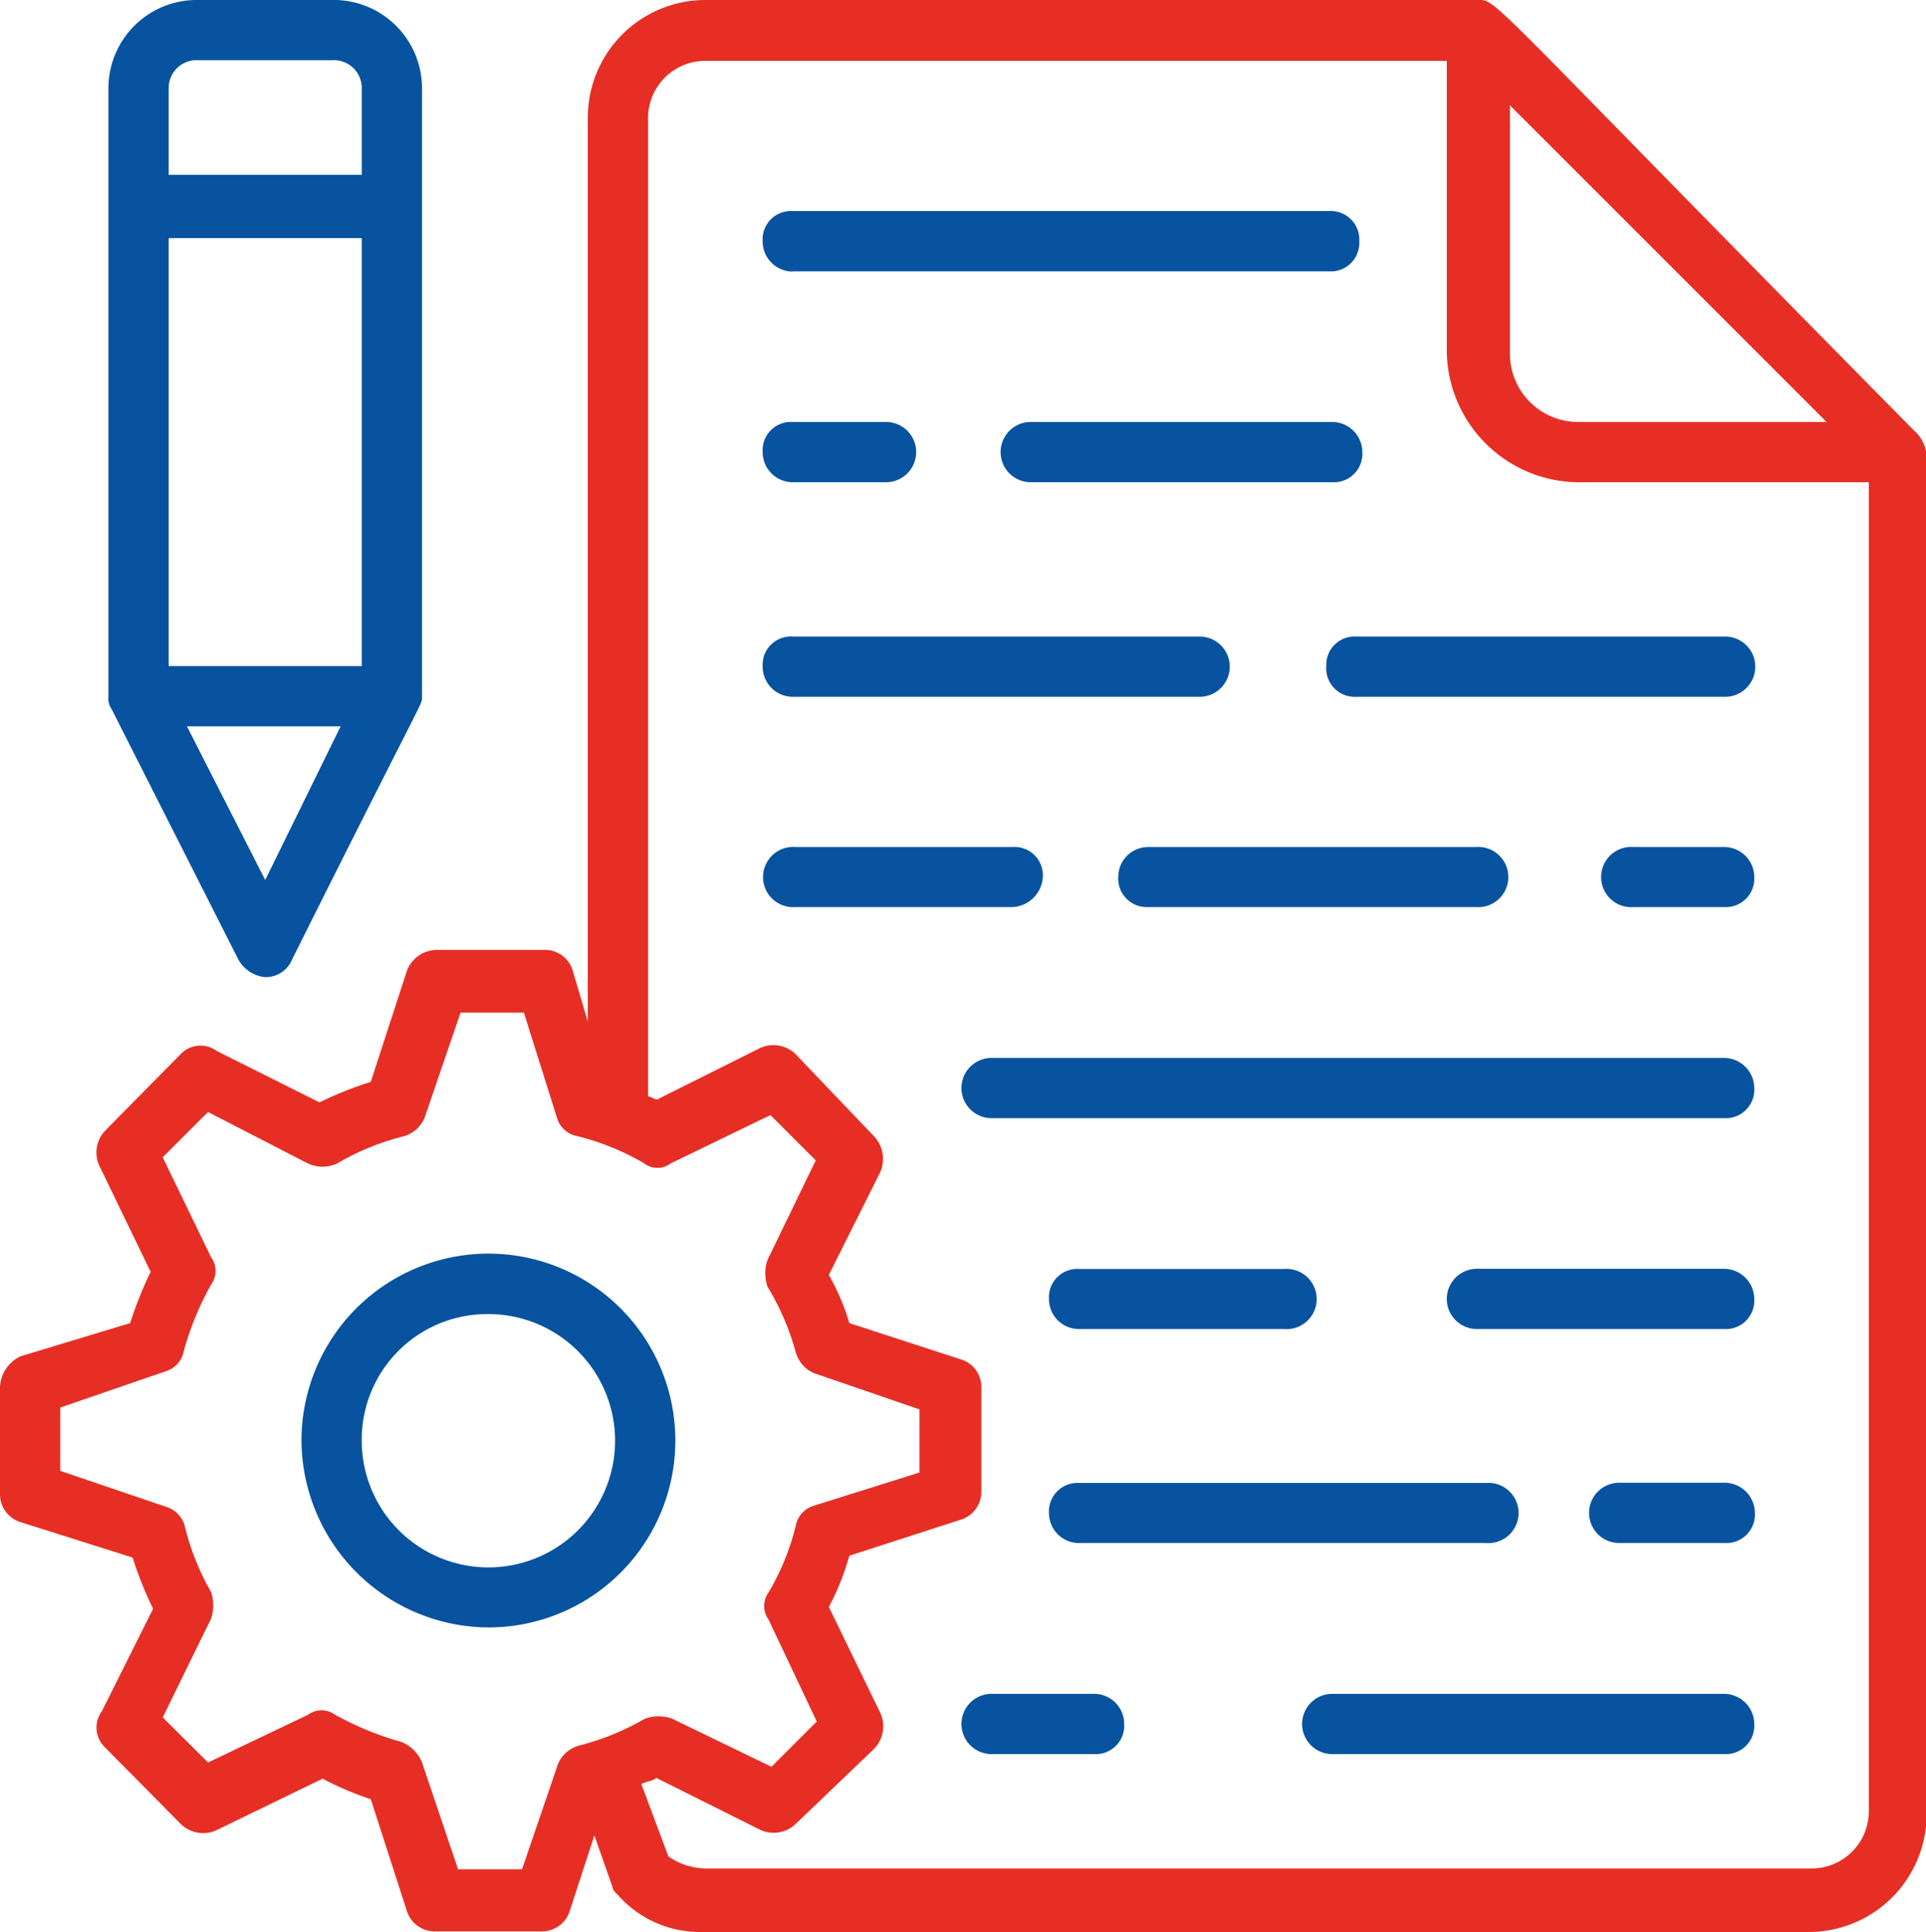
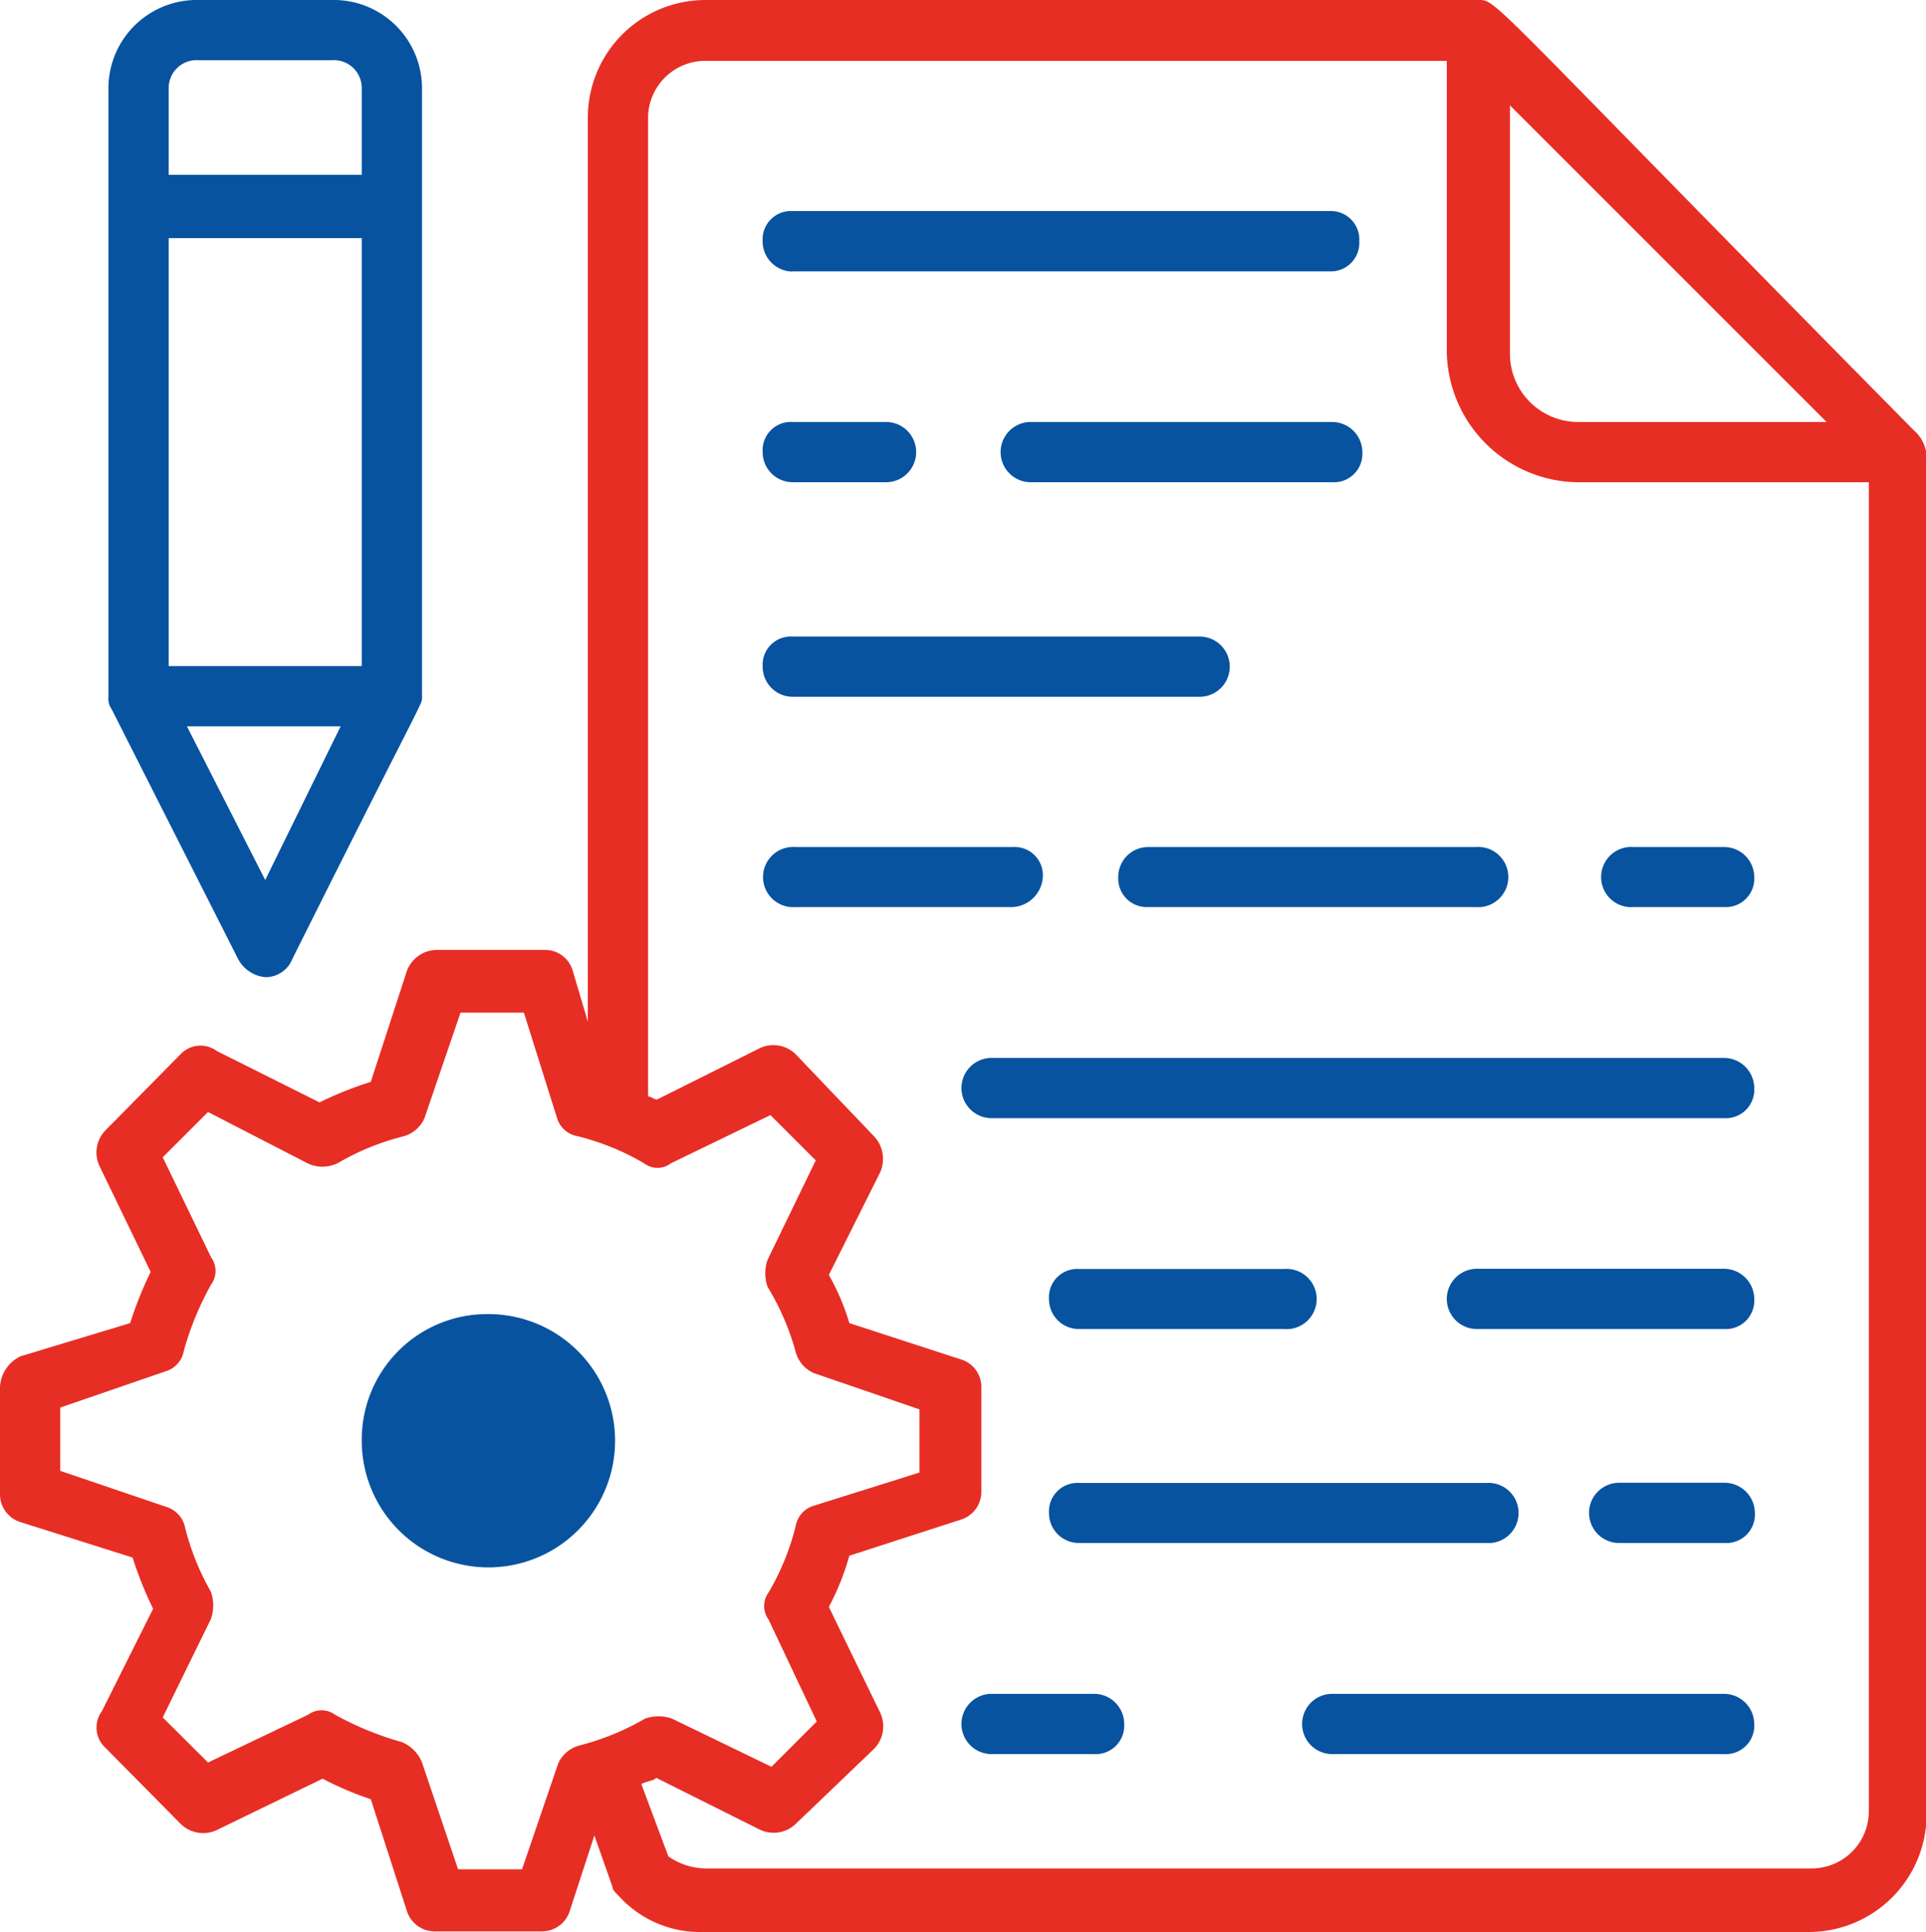
<svg xmlns="http://www.w3.org/2000/svg" viewBox="0 0 93.97 94.27">
  <defs>
    <style>.cls-1{fill:#e72e25;}.cls-2{fill:#0753a0;}</style>
  </defs>
  <title>project management icon</title>
  <g id="Layer_2" data-name="Layer 2">
    <g id="Layer_1-2" data-name="Layer 1">
      <path class="cls-1" d="M2.94,71.77V68.68l5.15-1.77a1.27,1.27,0,0,0,.88-1,14.51,14.51,0,0,1,1.33-3.23,1.13,1.13,0,0,0,0-1.33L7.94,56.47l2.21-2.21L15,56.76a1.69,1.69,0,0,0,1.47,0,12.26,12.26,0,0,1,3.24-1.32,1.57,1.57,0,0,0,1-.88l1.76-5.15h3.09l1.62,5.15a1.27,1.27,0,0,0,1,.88,12.26,12.26,0,0,1,3.24,1.32,1.08,1.08,0,0,0,1.32,0l4.85-2.35,2.21,2.21-2.35,4.85a2,2,0,0,0,0,1.32A12.4,12.4,0,0,1,38.83,66a1.57,1.57,0,0,0,.88,1l5.15,1.77v3.08l-5.15,1.62a1.26,1.26,0,0,0-.89,1,12.06,12.06,0,0,1-1.32,3.23,1.13,1.13,0,0,0,0,1.33L39.85,84l-2.21,2.21-4.85-2.35a2,2,0,0,0-1.32,0,12.61,12.61,0,0,1-3.24,1.32,1.57,1.57,0,0,0-1,.88l-1.76,5.15H22.35L20.59,86a1.8,1.8,0,0,0-1-1,15.28,15.28,0,0,1-3.24-1.33,1.11,1.11,0,0,0-1.32,0L10.15,86l-2.21-2.2L10.29,79a2,2,0,0,0,0-1.33A12.34,12.34,0,0,1,9,74.41a1.34,1.34,0,0,0-.88-.88Zm28.68-66a2.79,2.79,0,0,1,2.79-2.8H70.59V17.21a6.47,6.47,0,0,0,6.32,6.32H91.18V88.38a2.79,2.79,0,0,1-2.8,2.79h-54a3.24,3.24,0,0,1-1.77-.59l-1.32-3.53c.29-.15.59-.15.73-.3l5,2.5A1.56,1.56,0,0,0,38.82,89l3.83-3.67a1.57,1.57,0,0,0,.29-1.77l-2.5-5.15a12.47,12.47,0,0,0,1-2.5l5.44-1.76a1.42,1.42,0,0,0,1-1.33V67.65a1.4,1.4,0,0,0-1-1.32l-5.44-1.77a11.14,11.14,0,0,0-1-2.35l2.5-5a1.61,1.61,0,0,0-.3-1.77l-3.82-4a1.55,1.55,0,0,0-1.76-.29l-5,2.5c-.15,0-.29-.15-.44-.15ZM73.53,5,89.12,20.59H77.06a3.33,3.33,0,0,1-3.39-3.38V5ZM5.15,85.29,8.82,89a1.56,1.56,0,0,0,1.77.29l5.15-2.5a15.54,15.54,0,0,0,2.35,1l1.76,5.45a1.42,1.42,0,0,0,1.33,1h5.29a1.42,1.42,0,0,0,1.33-1L29,89.56l.88,2.5c0,.15.15.29.3.44a5.33,5.33,0,0,0,4.11,1.77h54A5.75,5.75,0,0,0,94,88.53V22.21A1.82,1.82,0,0,0,93.38,21C72.06-.59,73.09,0,72.06,0H34.41a5.74,5.74,0,0,0-5.73,5.74V49.85l-.74-2.5a1.41,1.41,0,0,0-1.32-1h-5.3a1.58,1.58,0,0,0-1.46,1l-1.77,5.44a17.67,17.67,0,0,0-2.5,1l-5-2.5a1.34,1.34,0,0,0-1.77.14L5.15,55.15a1.55,1.55,0,0,0-.29,1.76l2.49,5.15a18.85,18.85,0,0,0-1,2.5L1,66.18a1.76,1.76,0,0,0-1,1.47v5.29a1.42,1.42,0,0,0,1,1.33L6.47,76a18.31,18.31,0,0,0,1,2.5l-2.5,5a1.34,1.34,0,0,0,.15,1.76Z" />
-       <path class="cls-2" d="M23.82,64.12a6.18,6.18,0,1,1-6.17,6.17A6.12,6.12,0,0,1,23.82,64.12Zm0,15.29a9.12,9.12,0,1,0-9.11-9.12A9.17,9.17,0,0,0,23.82,79.41Z" />
+       <path class="cls-2" d="M23.82,64.12a6.18,6.18,0,1,1-6.17,6.17A6.12,6.12,0,0,1,23.82,64.12Zm0,15.29A9.17,9.17,0,0,0,23.82,79.41Z" />
      <path class="cls-2" d="M84.12,51.62H48.38a1.47,1.47,0,0,0,0,2.94H84.12a1.39,1.39,0,0,0,1.47-1.47A1.48,1.48,0,0,0,84.12,51.62Z" />
      <path class="cls-2" d="M65,20.59H50.29a1.47,1.47,0,1,0,0,2.94H65a1.39,1.39,0,0,0,1.47-1.47A1.48,1.48,0,0,0,65,20.59Z" />
      <path class="cls-2" d="M38.67,23.53h4.56a1.47,1.47,0,1,0,0-2.94H38.67a1.38,1.38,0,0,0-1.46,1.47A1.47,1.47,0,0,0,38.67,23.53Z" />
      <path class="cls-2" d="M52.65,64.85h10a1.47,1.47,0,1,0,0-2.93h-10a1.38,1.38,0,0,0-1.47,1.46A1.46,1.46,0,0,0,52.65,64.85Z" />
      <path class="cls-2" d="M84.12,61.91H72.06a1.47,1.47,0,0,0,0,2.94H84.12a1.39,1.39,0,0,0,1.47-1.47A1.48,1.48,0,0,0,84.12,61.91Z" />
-       <path class="cls-2" d="M64.71,32.5A1.39,1.39,0,0,0,66.17,34h18a1.47,1.47,0,0,0,0-2.94h-18A1.38,1.38,0,0,0,64.71,32.5Z" />
      <path class="cls-2" d="M38.67,34H58.53a1.47,1.47,0,0,0,0-2.94H38.67a1.38,1.38,0,0,0-1.46,1.47A1.47,1.47,0,0,0,38.67,34Z" />
      <path class="cls-2" d="M52.65,75.29H72.5a1.47,1.47,0,1,0,0-2.93H52.65a1.39,1.39,0,0,0-1.47,1.47A1.46,1.46,0,0,0,52.65,75.29Z" />
      <path class="cls-2" d="M84.12,72.35H79a1.47,1.47,0,1,0,0,2.94h5.15a1.39,1.39,0,0,0,1.47-1.47A1.48,1.48,0,0,0,84.12,72.35Z" />
      <path class="cls-2" d="M84.12,41.33H79.71a1.47,1.47,0,1,0,0,2.93h4.41a1.39,1.39,0,0,0,1.47-1.47A1.47,1.47,0,0,0,84.12,41.33Z" />
      <path class="cls-2" d="M54.56,42.79A1.39,1.39,0,0,0,56,44.26h16a1.47,1.47,0,1,0,0-2.93H56A1.46,1.46,0,0,0,54.56,42.79Z" />
      <path class="cls-2" d="M50.88,42.79a1.38,1.38,0,0,0-1.47-1.46H38.82a1.47,1.47,0,1,0,0,2.93H49.41A1.56,1.56,0,0,0,50.88,42.79Z" />
      <path class="cls-2" d="M53.38,82.65h-5a1.47,1.47,0,0,0,0,2.94h5a1.39,1.39,0,0,0,1.47-1.47A1.47,1.47,0,0,0,53.38,82.65Z" />
      <path class="cls-2" d="M84.12,82.65H65a1.47,1.47,0,0,0,0,2.94H84.12a1.39,1.39,0,0,0,1.47-1.47A1.48,1.48,0,0,0,84.12,82.65Z" />
      <path class="cls-2" d="M38.67,13.24H64.85a1.39,1.39,0,0,0,1.47-1.47,1.39,1.39,0,0,0-1.47-1.47H38.67a1.38,1.38,0,0,0-1.46,1.47,1.47,1.47,0,0,0,1.46,1.48Z" />
      <path class="cls-2" d="M17.65,4.27V8.53H8.23V4.27A1.36,1.36,0,0,1,9.71,2.94h6.46a1.36,1.36,0,0,1,1.48,1.33Zm0,28.23H8.23V11.62h9.42ZM12.94,42.94l-3.82-7.5h7.5ZM9.71,0A4.31,4.31,0,0,0,5.29,4.27V34a.86.86,0,0,0,.15.59l6.18,12.21a1.68,1.68,0,0,0,1.32.88,1.4,1.4,0,0,0,1.32-.88C20.88,33.54,20.59,34.42,20.59,34V4.27A4.31,4.31,0,0,0,16.17,0Z" />
    </g>
  </g>
</svg>